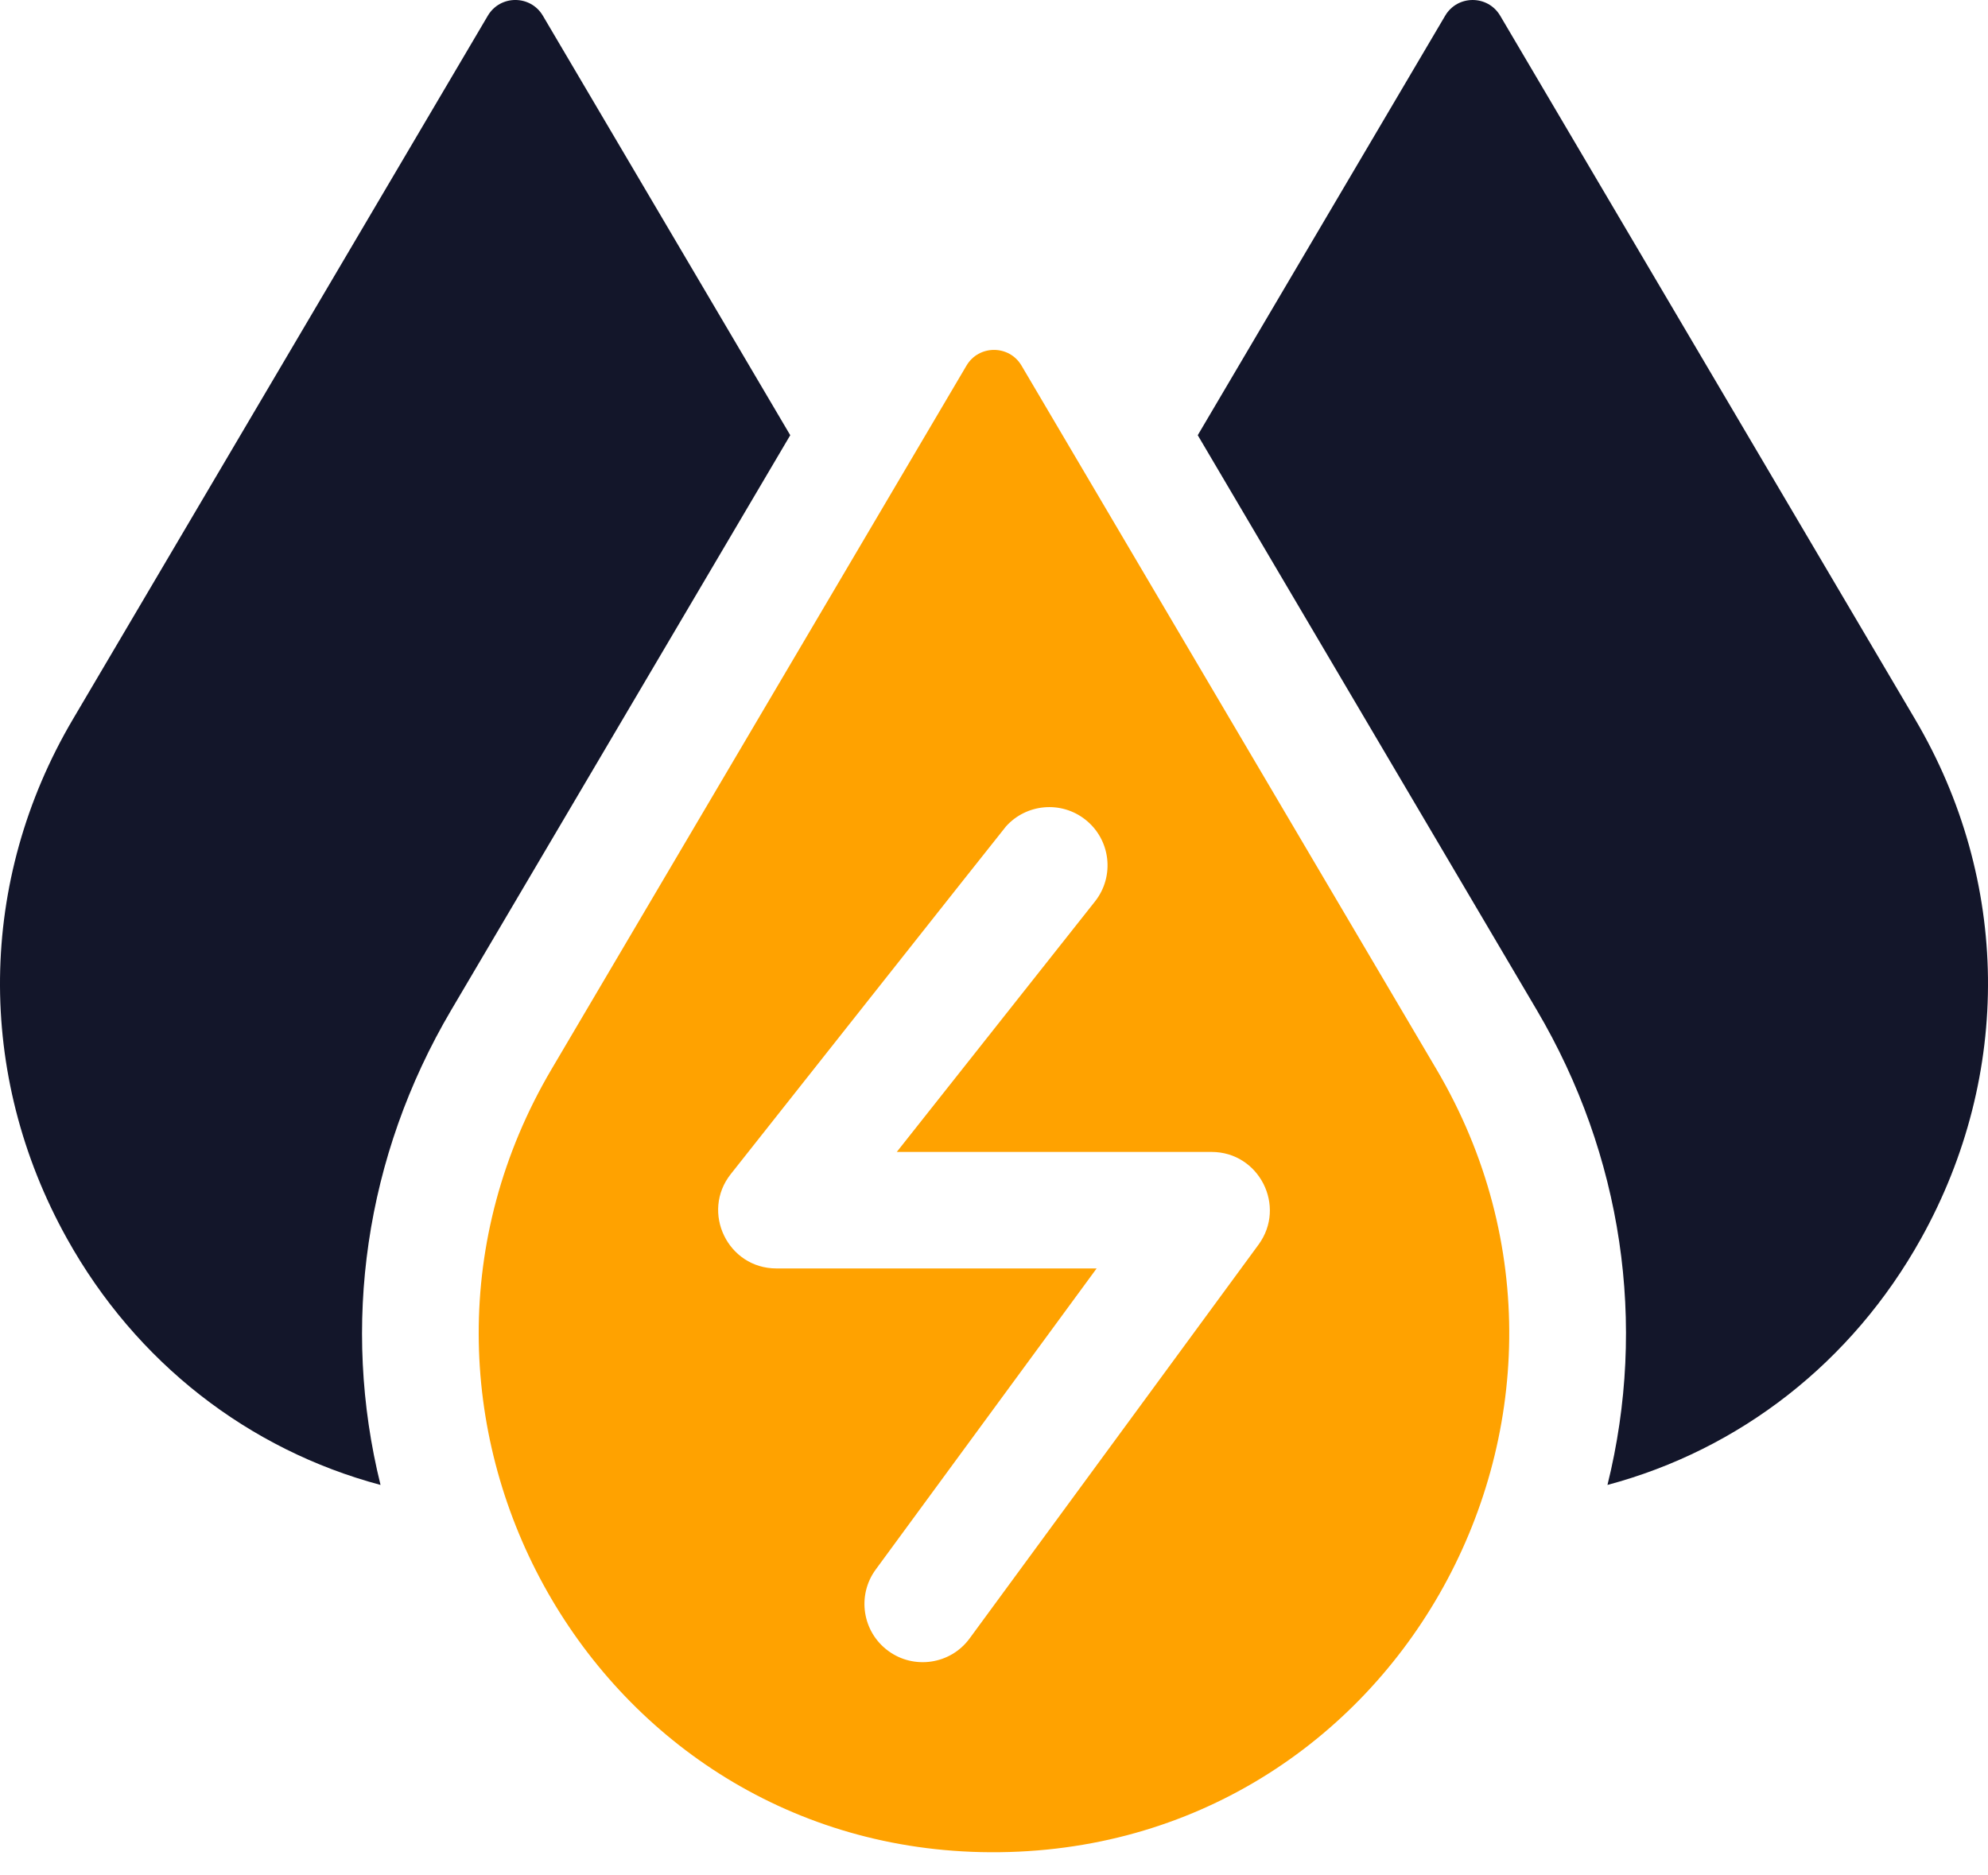
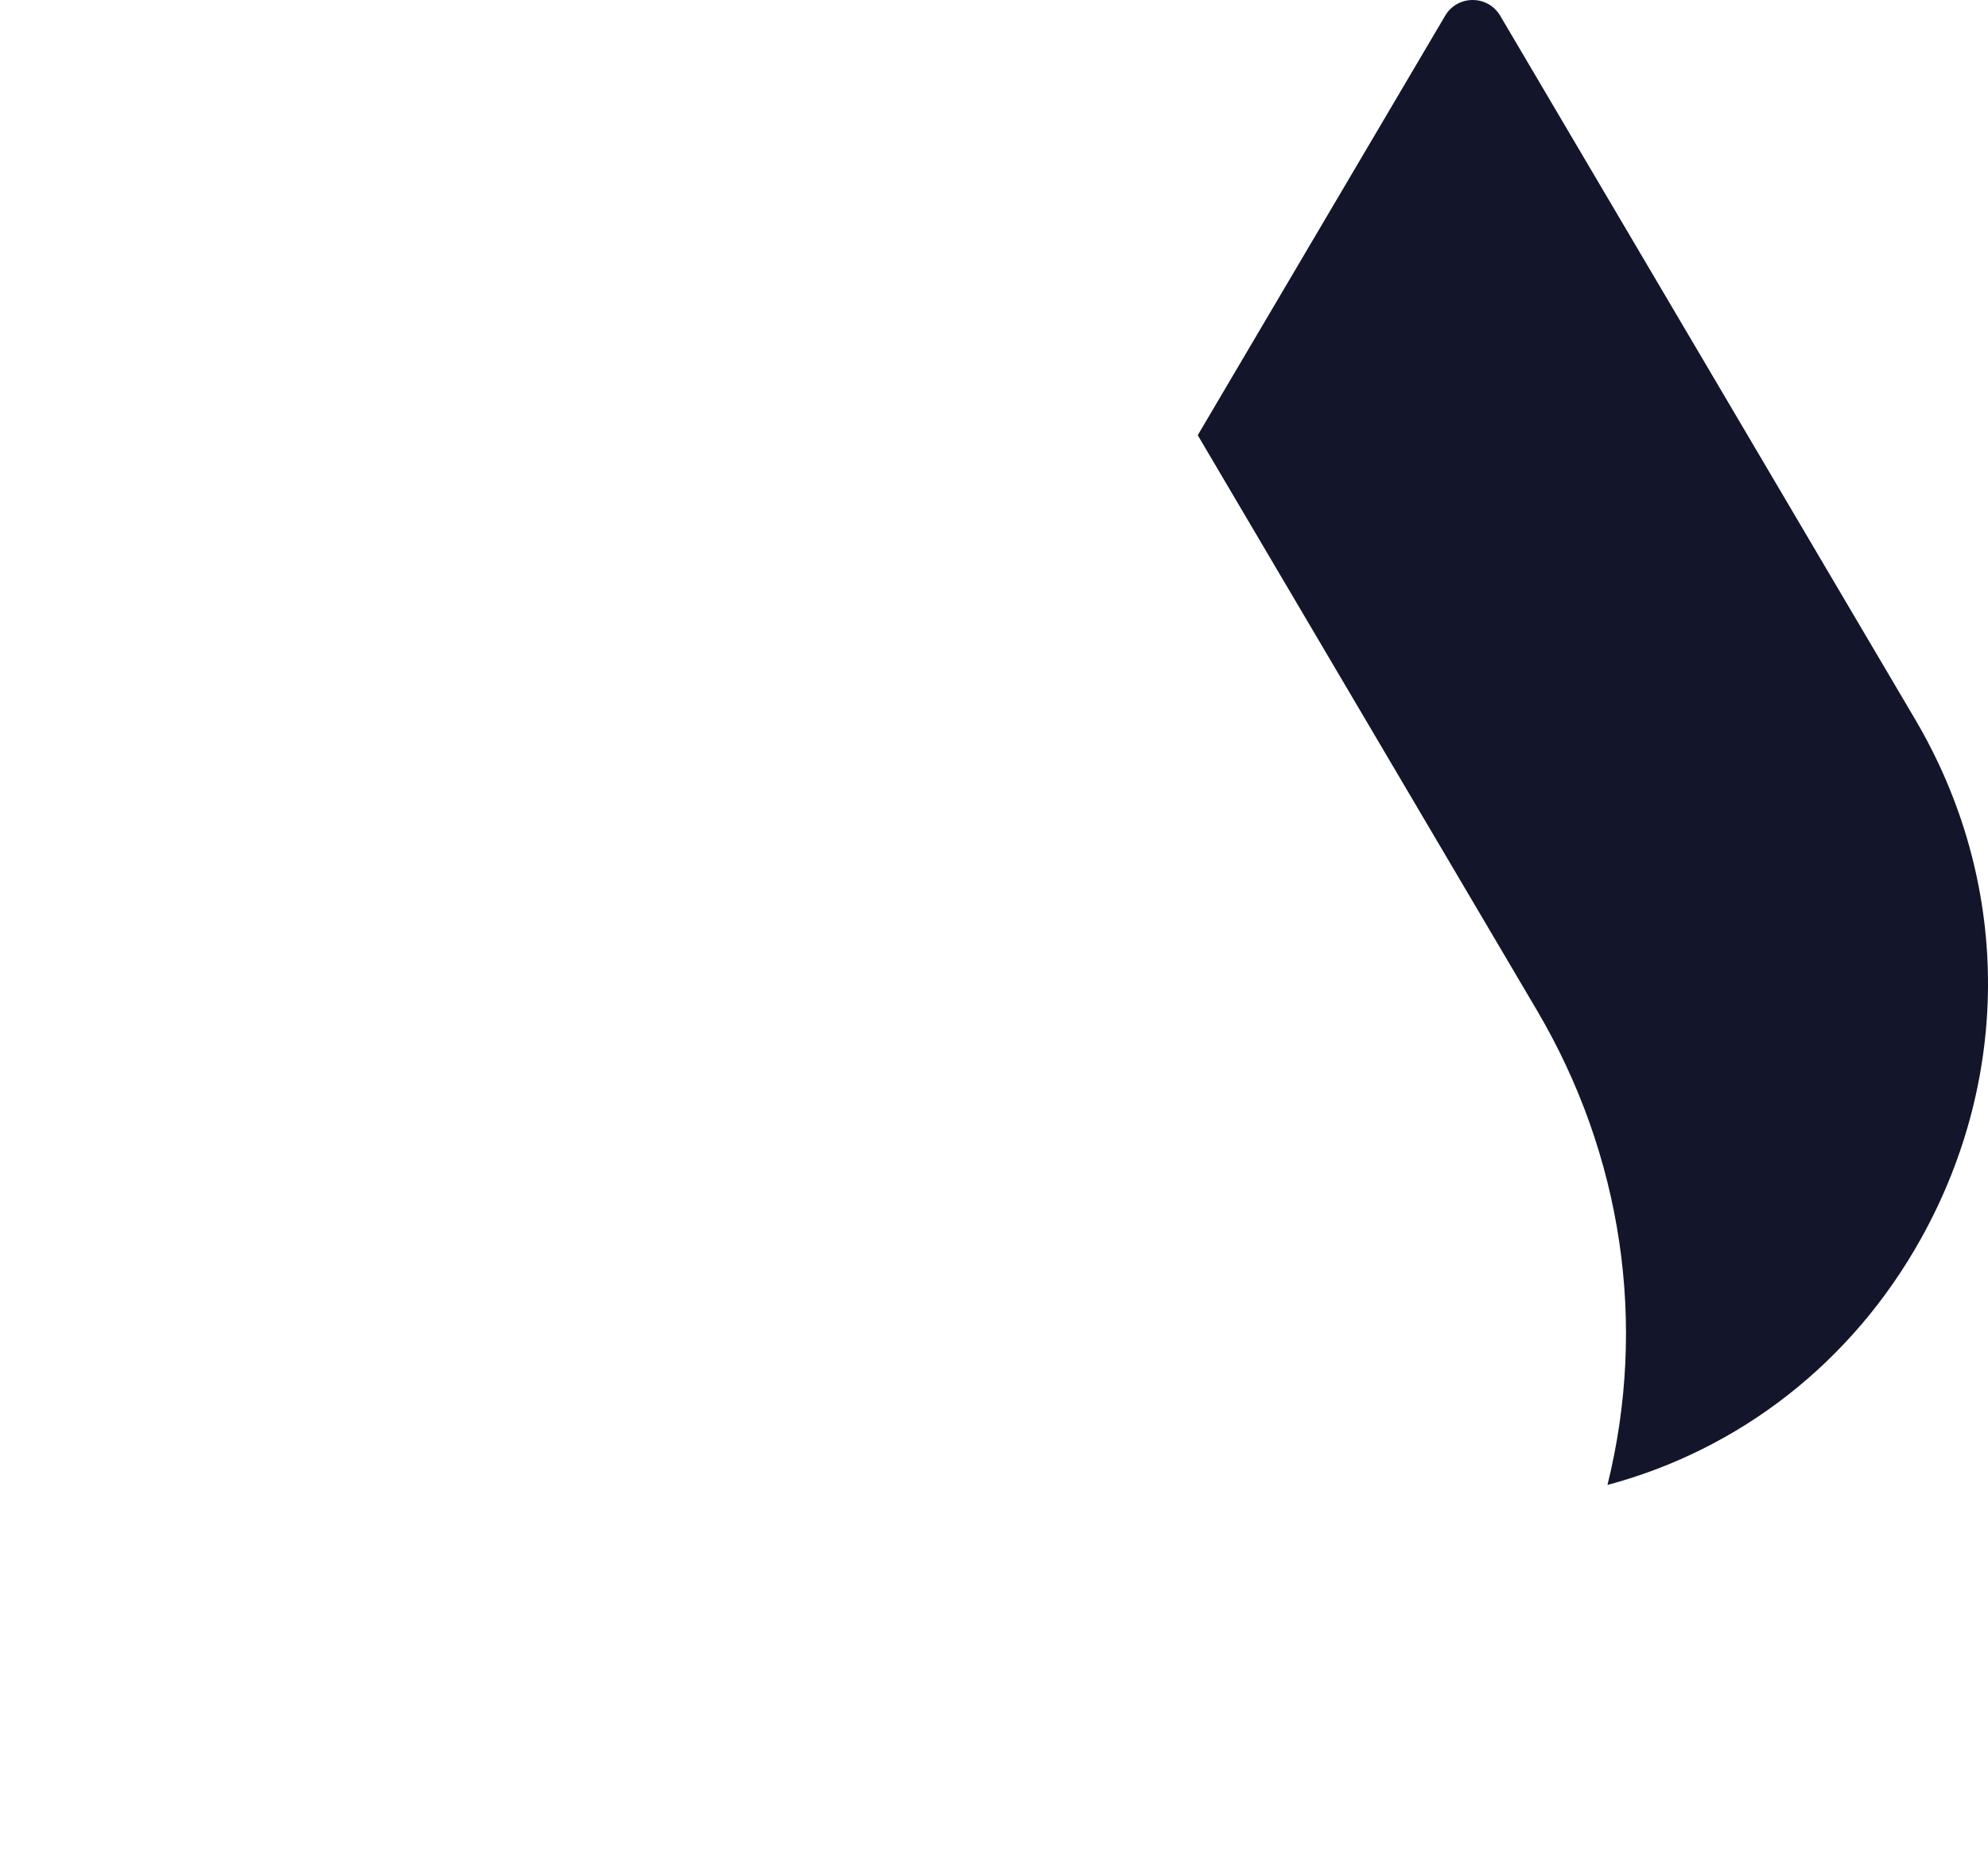
<svg xmlns="http://www.w3.org/2000/svg" width="53" height="50" viewBox="0 0 53 50" fill="none">
-   <path d="M21.068 11.603L14.473 0.419C14.144 -0.139 13.336 -0.141 13.005 0.419L1.943 19.177C-0.59 23.472 -0.65 28.645 1.783 33.017C3.626 36.33 6.629 38.651 10.145 39.59C9.093 35.34 9.725 30.838 12.03 26.928L21.068 11.603Z" fill="#13162A" />
  <path d="M51.057 19.177L39.995 0.419C39.664 -0.14 38.856 -0.139 38.528 0.419L31.932 11.603L40.97 26.928C43.253 30.799 43.919 35.297 42.855 39.59C46.371 38.651 49.374 36.33 51.217 33.017C53.65 28.645 53.59 23.472 51.057 19.177Z" fill="#13162A" />
-   <path d="M27.234 9.748C26.905 9.189 26.095 9.189 25.766 9.748C23.227 14.052 17.422 23.897 14.704 28.506C9.357 37.575 15.665 49.142 26.148 49.379C37.115 49.622 43.738 37.737 38.295 28.506C37.764 27.605 27.724 10.579 27.234 9.748ZM33.552 33.184C29.067 39.296 32.358 34.81 25.851 43.681C25.34 44.379 24.363 44.518 23.68 44.014C22.989 43.507 22.84 42.536 23.347 41.845C23.348 41.844 29.041 34.082 29.236 33.818C28.152 33.818 21.573 33.818 20.7 33.818C19.401 33.818 18.68 32.316 19.482 31.303C19.525 31.249 26.772 22.084 26.819 22.034C27.362 21.428 28.291 21.341 28.938 21.854C29.61 22.385 29.724 23.362 29.192 24.034C29.192 24.034 24.051 30.532 23.908 30.712H32.301C33.566 30.712 34.305 32.156 33.552 33.184Z" fill="#FFA200" />
</svg>